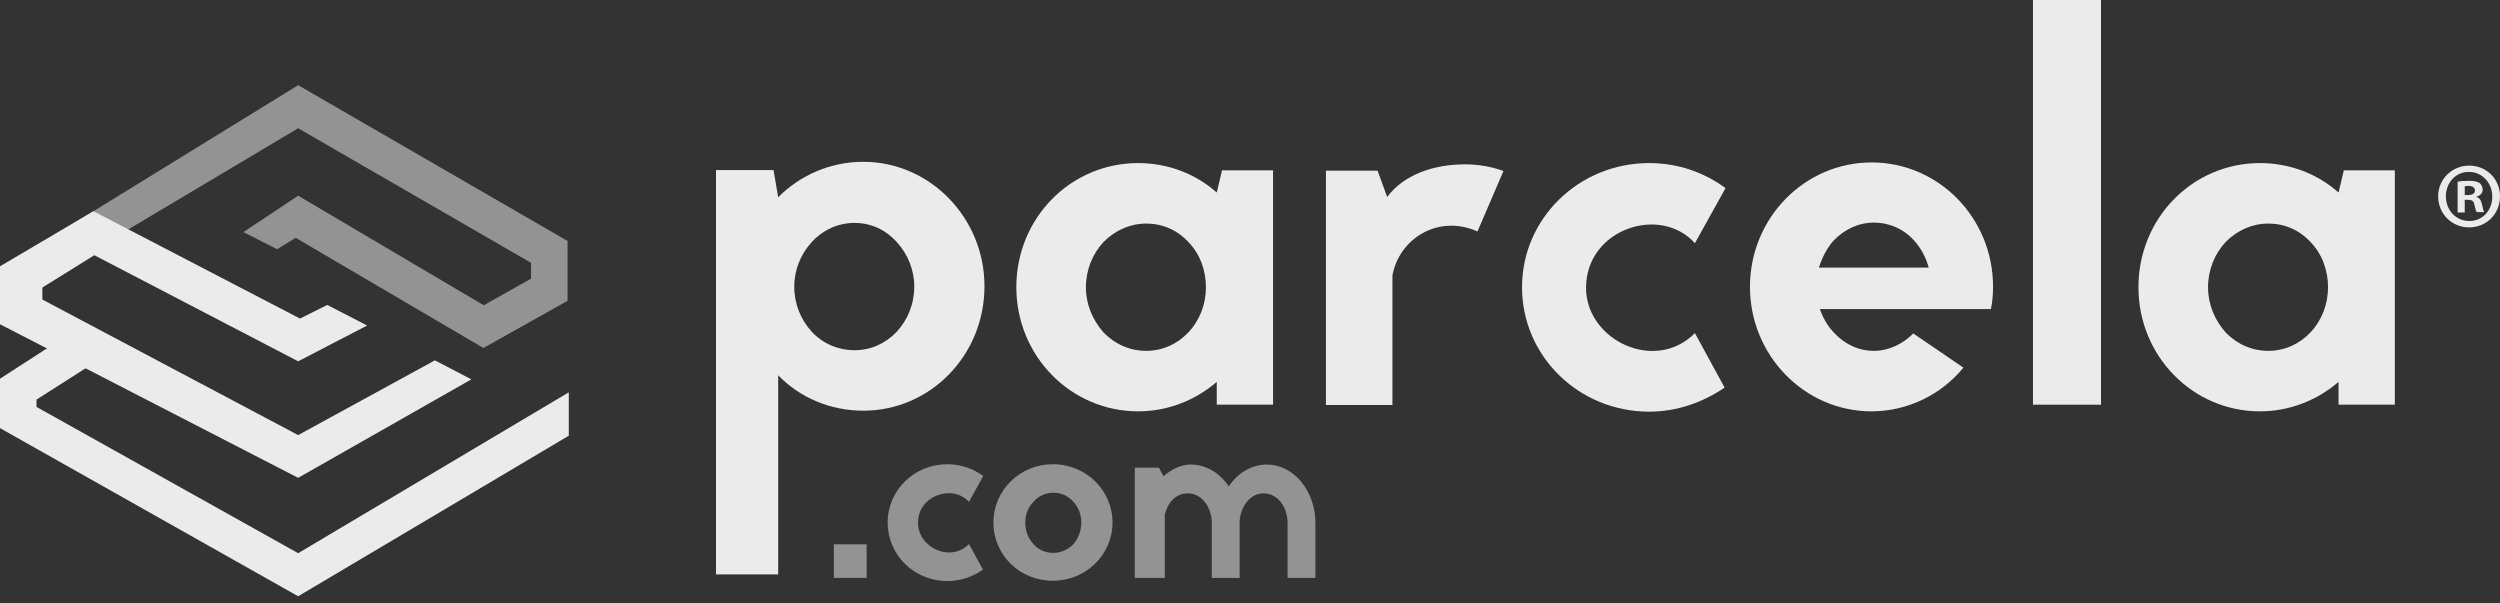
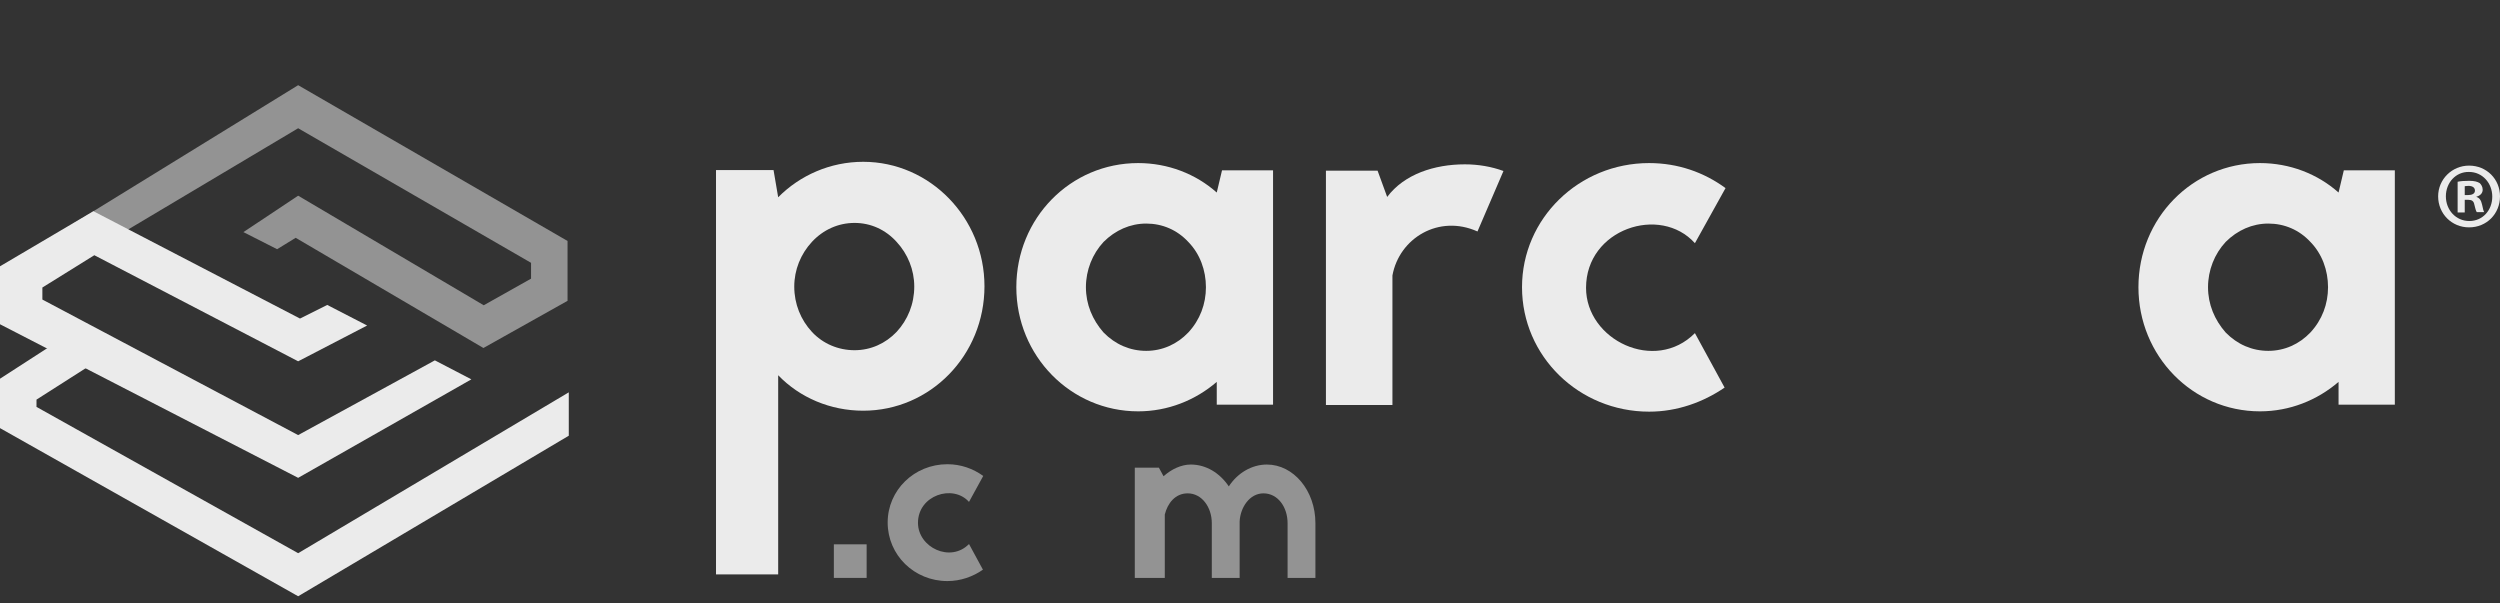
<svg xmlns="http://www.w3.org/2000/svg" width="261" height="63" viewBox="0 0 261 63" fill="none">
  <rect x="0" y="0" width="261" height="63" fill="#333333" stroke="none" />
  <path d="M50.469 36.331L30.869 24.827L28.932 26.017L25.412 24.232L31.127 20.43L50.501 31.869L55.442 29.091V27.439L31.127 13.389L10.752 25.521L7.556 23.405L31.127 8.893L59.252 25.157V31.406L50.469 36.331Z" fill="#939393" />
  <path d="M87.054 60.333V56.828H90.476V60.333H87.054Z" fill="#939393" />
  <path d="M101.164 52.399C99.485 50.514 95.837 51.705 95.837 54.581C95.837 57.159 99.227 58.779 101.164 56.795L102.617 59.473C101.584 60.201 100.293 60.663 98.904 60.663C95.449 60.663 92.672 57.953 92.672 54.547C92.672 51.175 95.449 48.465 98.904 48.465C100.325 48.465 101.584 48.928 102.65 49.688L101.164 52.399Z" fill="#939393" />
-   <path d="M116.147 54.547C116.147 57.919 113.37 60.63 109.915 60.63C106.46 60.63 103.715 57.953 103.715 54.547C103.715 51.175 106.492 48.465 109.915 48.465C113.402 48.465 116.147 51.209 116.147 54.547ZM112.886 54.547C112.886 53.721 112.595 52.961 112.046 52.366C111.465 51.737 110.755 51.44 109.947 51.44C109.205 51.44 108.43 51.771 107.913 52.366C107.299 52.961 107.041 53.754 107.041 54.581C107.041 55.44 107.332 56.2 107.913 56.829C108.43 57.424 109.205 57.721 109.947 57.721C110.755 57.721 111.465 57.391 112.046 56.829C112.595 56.2 112.886 55.407 112.886 54.547Z" fill="#939393" />
  <path d="M121.475 49.721C122.282 48.994 123.315 48.498 124.316 48.498C125.931 48.498 127.352 49.39 128.288 50.779C129.192 49.39 130.677 48.498 132.26 48.498C135.037 48.498 137.329 51.209 137.329 54.614V60.333H134.423V54.614C134.423 52.961 133.422 51.506 131.904 51.506C130.451 51.506 129.483 52.994 129.418 54.448V60.333H126.512V54.614C126.512 52.961 125.479 51.506 123.993 51.506C122.702 51.506 121.895 52.531 121.604 53.721V60.333H118.472V48.828H120.99L121.475 49.721Z" fill="#939393" />
  <path d="M31.128 37.72L9.848 26.645L4.424 30.017V31.273L31.128 45.423L45.4 37.621L49.21 39.604L31.128 49.886L0 33.852V27.802L9.752 22.05L31.321 33.257L34.163 31.835L38.328 33.984L31.128 37.72Z" fill="#EBEBEB" />
  <path d="M31.128 62.249L0 44.695V39.538L5.166 36.199L9.041 38.381L3.81 41.72V42.48L31.128 57.753L59.381 40.959V45.488L31.128 62.249Z" fill="#EBEBEB" />
  <path d="M81.242 20.595C83.502 18.314 86.666 16.892 90.121 16.892C97.096 16.892 102.779 22.744 102.779 29.885C102.779 37.092 97.128 42.877 90.121 42.877C86.699 42.877 83.502 41.521 81.242 39.174V59.968H74.751V17.752H80.757L81.242 20.595ZM93.609 25.256C92.446 23.967 90.896 23.273 89.217 23.273C87.538 23.273 85.956 23.967 84.761 25.256C83.599 26.513 82.921 28.166 82.921 29.918C82.921 31.736 83.599 33.389 84.761 34.645C85.924 35.901 87.538 36.562 89.217 36.562C90.896 36.562 92.446 35.868 93.609 34.645C94.771 33.389 95.449 31.736 95.449 29.918C95.449 28.166 94.771 26.513 93.609 25.256Z" fill="#EBEBEB" />
  <path d="M132.906 17.753V42.249H127.029V39.869C124.801 41.786 121.927 42.944 118.827 42.944C111.788 42.944 106.105 37.158 106.105 29.984C106.105 22.778 111.756 17.025 118.827 17.025C121.927 17.025 124.833 18.149 127.029 20.1L127.578 17.786H132.906V17.753ZM125.899 29.984C125.899 28.232 125.285 26.513 124.058 25.257C122.896 24.001 121.346 23.34 119.667 23.34C117.988 23.34 116.438 24.034 115.211 25.257C114.048 26.513 113.37 28.199 113.37 29.984C113.37 31.77 114.048 33.389 115.211 34.712C116.438 35.968 117.988 36.629 119.667 36.629C121.346 36.629 122.896 35.935 124.058 34.712C125.285 33.389 125.899 31.736 125.899 29.984Z" fill="#EBEBEB" />
  <path d="M144.821 20.562C146.597 18.182 149.761 17.157 152.925 17.157C154.314 17.157 155.702 17.389 156.962 17.852L154.249 24.166C150.213 22.348 146.08 24.86 145.37 28.761V42.282H138.427V17.819H143.82L144.821 20.562Z" fill="#EBEBEB" />
  <path d="M176.949 25.389C173.333 21.356 165.583 23.902 165.583 30.05C165.583 35.505 172.784 38.976 176.949 34.778L180.049 40.464C177.821 41.985 175.109 42.977 172.17 42.977C164.84 42.977 158.899 37.191 158.899 29.984C158.899 22.811 164.84 17.025 172.17 17.025C175.173 17.025 177.886 17.984 180.146 19.637L176.949 25.389Z" fill="#EBEBEB" />
-   <path d="M204.977 38.381C202.717 41.158 199.197 42.943 195.387 42.943C188.38 42.943 182.697 37.092 182.697 29.951C182.697 22.744 188.412 16.959 195.387 16.959C202.394 16.959 208.077 22.744 208.077 29.951C208.077 30.745 208.012 31.472 207.851 32.265H189.994C190.317 33.191 190.769 33.984 191.383 34.646C192.545 35.935 194.031 36.629 195.645 36.629C197.13 36.629 198.648 35.935 199.746 34.811L204.977 38.381ZM201.36 27.935C201.07 26.91 200.585 25.951 199.875 25.158C198.777 23.901 197.227 23.24 195.645 23.24C194.031 23.24 192.545 23.935 191.383 25.158C190.705 25.951 190.22 26.91 189.897 27.935H201.36Z" fill="#EBEBEB" />
-   <path d="M212.242 42.249V0H219.346V42.249H212.242Z" fill="#EBEBEB" />
  <path d="M250.021 17.753V42.249H244.145V39.869C241.917 41.786 239.043 42.944 235.943 42.944C228.904 42.944 223.253 37.158 223.253 29.984C223.253 22.778 228.904 17.025 235.943 17.025C239.043 17.025 241.949 18.149 244.145 20.1L244.694 17.786H250.021V17.753ZM243.047 29.984C243.047 28.232 242.433 26.513 241.206 25.257C240.044 24.001 238.494 23.34 236.815 23.34C235.136 23.34 233.586 24.034 232.359 25.257C231.196 26.513 230.518 28.199 230.518 29.984C230.518 31.77 231.196 33.389 232.359 34.712C233.586 35.968 235.136 36.629 236.815 36.629C238.494 36.629 240.044 35.935 241.206 34.712C242.433 33.389 243.047 31.736 243.047 29.984Z" fill="#EBEBEB" />
  <path d="M261 20.497C261 22.315 259.612 23.737 257.771 23.737C255.963 23.737 254.542 22.315 254.542 20.497C254.542 18.712 255.995 17.29 257.771 17.29C259.612 17.29 261 18.712 261 20.497ZM255.349 20.497C255.349 21.918 256.383 23.075 257.803 23.075C259.192 23.075 260.193 21.951 260.193 20.53C260.193 19.108 259.159 17.951 257.771 17.951C256.383 17.918 255.349 19.075 255.349 20.497ZM256.576 22.183V18.976C256.867 18.91 257.254 18.877 257.771 18.877C258.352 18.877 258.643 18.976 258.869 19.108C259.03 19.241 259.192 19.505 259.192 19.803C259.192 20.166 258.933 20.431 258.546 20.53V20.563C258.869 20.662 259.03 20.927 259.127 21.356C259.224 21.852 259.289 22.051 259.353 22.15H258.578C258.481 22.017 258.417 21.753 258.32 21.356C258.255 20.993 258.062 20.86 257.674 20.86H257.319V22.183H256.576ZM257.319 20.365H257.674C258.062 20.365 258.384 20.232 258.384 19.902C258.384 19.604 258.158 19.406 257.706 19.406C257.513 19.406 257.384 19.439 257.319 19.439V20.365Z" fill="#EBEBEB" />
</svg>